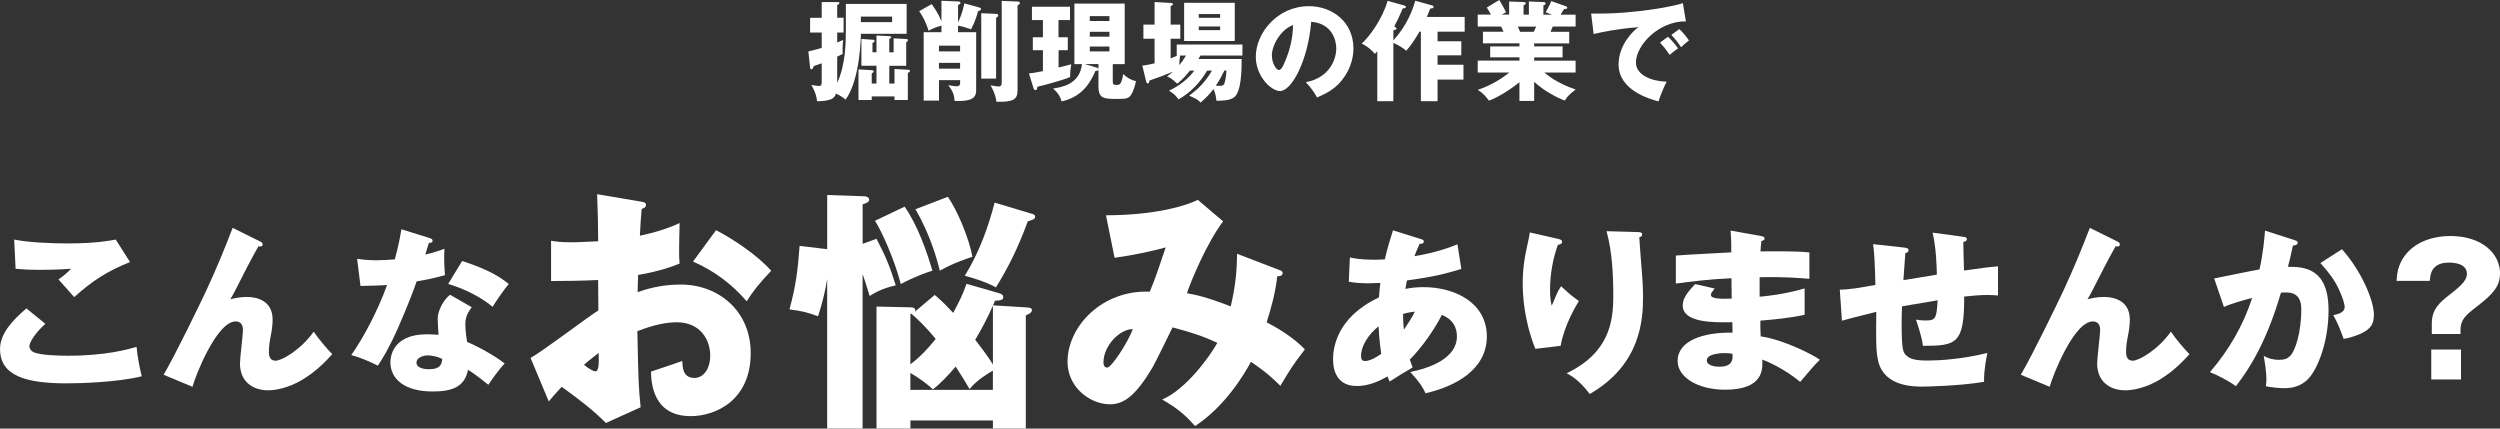
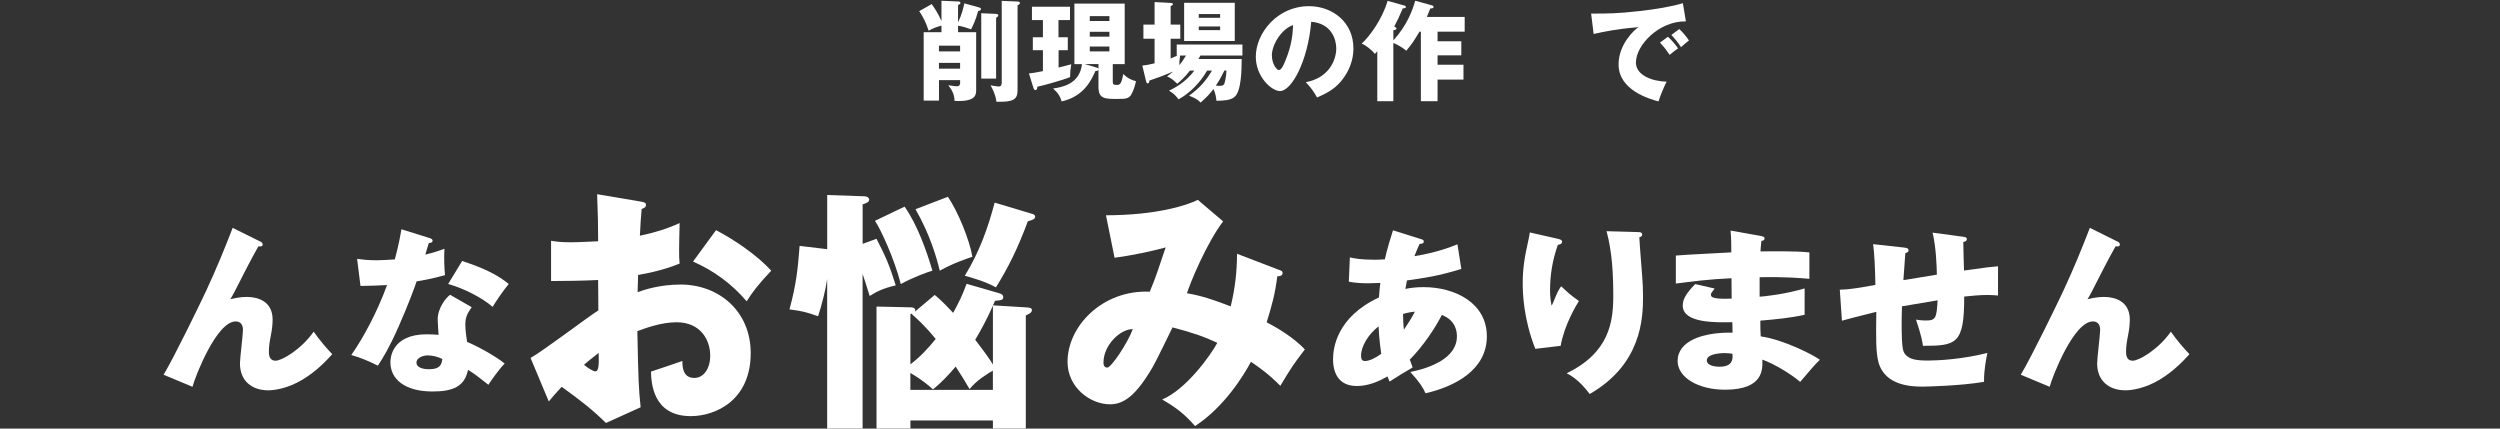
<svg xmlns="http://www.w3.org/2000/svg" id="b" viewBox="0 0 829.91 142.27">
  <rect x="0" y="0" width="829.91" height="142.27" fill="#333333" stroke="none" />
  <defs>
    <style>.d{fill:#fff;}</style>
  </defs>
  <g id="c">
-     <path class="d" d="M15.05,107.51c-3.18,2.82-5.29,6.06-5.29,7.41,0,1,.76,1.65,1.18,1.88,2.18,1.18,8.94,1.29,11.7,1.29,12.41,0,19.88-2.12,22.7-2.94.24,3.18,1.12,7.41,1.71,9.76-8.06,2-20.35,2.35-24.93,2.35-13.47,0-22.11-2.47-22.11-11.41,0-5.06,4.12-9.53,8.76-13.47l6.29,5.12ZM43.16,86.99c-7.29,2.88-12.64,6.29-18.52,11.64-.12-.12-.65-.71-5.23-5.88,1.59-1.06,2.88-2.18,4.18-3.53-1.47.12-5.12.35-10.47.35-4.65,0-6.53-.24-7.94-.35l-.47-9.7c4.76,1,12.7,1.29,17.76,1.29,9.29,0,14.23-.94,15.94-1.29l4.76,7.47Z" />
    <path class="d" d="M86.26,80.1c.53.24.94.53.94,1.06,0,.76-.88.71-1.41.59-2.18,3.82-4.94,9.17-8.06,15.35-.59,1.12-.82,1.47-1.29,2.23,1.29-.29,3.18-.76,5.47-.76,3.65,0,8.59,1.41,8.59,7.53,0,1.59-.24,3.53-.53,4.94-.47,2.47-.71,3.82-.71,5.76,0,1.53.41,2.94,2.23,2.94,2.06,0,8.47-3.7,12.64-9.64,1.76,2.59,4.65,5.94,6.17,7.47-1.65,1.82-5,5.53-10,8.53-4.65,2.76-9,3.47-11.23,3.47-5.47,0-9.41-3.12-9.41-8.94,0-1.76,1-9.53,1-11.11,0-2.12-1.18-2.82-2.41-2.82-6.35,0-13.41,18.17-14.35,21.7l-9.59-4c3.76-6.29,12.29-23.93,14.11-27.82,3.71-8,6.06-13.82,8.82-20.94l9,4.47Z" />
    <path class="d" d="M118.54,85.93c1.76.24,3.41.47,6.53.47,1.71,0,3.47-.12,6-.29,1.35-5.06,1.76-7.53,2.18-10l9.23,2.88c.82.24,1.12.47,1.12.94,0,.71-.94.71-1.23.71-.18.41-.94,3.12-1.18,3.88,2.88-.71,4.65-1.29,6.35-1.94-.18,2.41-.06,6.41.18,8.76-4.18,1.18-7.47,1.76-9.41,2.06-.82,2.41-2.82,7.82-6,15.05-3.12,7.06-5.29,10.59-6.88,12.94-2.76-1.41-5.94-2.76-8.82-3.53,4.06-5.76,8.7-14.47,11.88-23.23-1.35.12-7,.29-8.82.29l-1.12-9ZM156.59,101.98c-1.41,2-2.12,3.29-2.12,5.76,0,1.94.41,4.7.59,5.76,3.53,1.47,9.41,4.7,12.47,7.17-2,2.06-4.65,5.88-5.41,7.06-4.47-3.53-5-3.88-6.76-4.94-1.12,5.53-5,7.17-11.76,7.17-9.35,0-14-4.18-14-9.7,0-1.12.23-9.29,12.11-9.29,1.65,0,2.82.12,3.88.18-.06-.41-.29-4.65-.29-5.12,0-3.82,2.82-7.29,4.12-8.17l7.17,4.12ZM142,117.98c-1.65,0-3.76.82-3.76,2.41,0,1.41,1.71,2.18,4.18,2.18,4,0,4.23-1.94,4.41-3.41-1.41-.71-3.23-1.18-4.82-1.18ZM153.41,86.63c9.35,3.06,12.82,5.53,15.47,7.64-2,2.41-4.35,5.94-5.35,7.59-3.47-3-9.35-6.06-14.76-7.59l4.65-7.64Z" />
    <path class="d" d="M212.68,66.92c1.09.17,1.76.34,1.76,1.09,0,.92-.92,1.18-1.43,1.34-.25,2.52-.42,5.46-.59,8.9,4.79-1.01,8.99-2.27,13.19-4.2-.08,3.11-.17,6.97-.17,8.9,0,2.27,0,2.86.17,4.54-2.02.84-6.38,2.52-13.78,3.78,0,.92-.17,4.96-.17,5.71,2.18-.76,7.31-2.52,14.28-2.52,12.68,0,23.27,8.82,23.27,22.76,0,15.62-11.59,20.92-19.91,20.92-12.68,0-13.1-11.26-13.19-14.78,1.76-.59,9.32-3.11,10.42-3.53,0,1.68,0,5.63,3.95,5.63,3.19,0,5.29-3.19,5.29-7.39,0-5.21-3.19-11.09-11.17-11.09-5.12,0-10.25,1.93-13.02,2.94.34,16.8.42,18.73,1.09,25.28l-11.51,5.21c-4.45-4.37-7.98-7.14-14.7-12.01-2.1,2.27-3.11,3.44-4.28,4.87l-6.05-14.45c3.86-2.1,19.15-13.69,22.51-15.79,0-2.94,0-3.61-.08-10.08-4.96.25-10.84.34-15.62.34v-13.36c1.68.25,3.02.5,6.64.5,3.28,0,7.98-.34,8.99-.34,0-6.3-.08-7.22-.34-15.62l14.45,2.44ZM193.86,121.1c1.6,1.34,3.19,2.18,3.78,2.18,1.26,0,1.18-2.94,1.09-6.13-1.01.84-2.77,2.1-4.87,3.95ZM237.71,76.42c5.88,3.02,13.78,8.4,18.31,13.44-4.45,4.7-6.3,7.22-8.15,10.16-4.79-5.63-10.84-10.16-17.81-13.19l7.64-10.42Z" />
    <path class="d" d="M290.97,79.27c3.36,6.47,4.45,9.32,6.38,15.46-4.45,1.01-6.64,2.27-8.65,3.53-1.26-4.2-1.85-5.8-2.35-7.31v51.32h-11.76v-49.64c-.5,3.53-1.76,8.57-3.02,12.35-3.86-1.34-4.96-1.68-9.49-2.27,2.27-8.4,2.77-13.36,3.36-21.08l9.16,1.09v-17.98l12.26.42c1.18,0,1.68.67,1.68,1.09,0,.84-.92,1.18-2.18,1.6v13.1l4.62-1.68ZM300.29,68.6c4.2,5.96,7.22,14.45,9.24,21.25-1.43.42-6.05,2.02-10.5,4.45-2.1-8.32-6.64-18.14-8.57-21l9.83-4.7ZM331.62,97.33c1.01.25,1.43.67,1.43,1.26,0,1.01-.67,1.09-2.77,1.26-.17.5-.42,1.09-.67,1.51l10.92.67c1.34.08,2.02.17,2.02.92,0,.84-.92,1.26-2.02,1.76v37.55h-10.92v-2.69h-27.38v2.69h-11.26v-40.49l11.26.25c1.26,0,1.85.5,1.51,1.43l6.55-5.54c1.51,1.26,3.02,2.6,6.13,5.96,2.1-3.95,2.94-5.54,4.45-9.66l10.75,3.11ZM302.22,120.93c3.02-2.27,5.54-4.87,8.4-8.4-3.7-4.54-6.3-6.8-7.9-8.23l.17-.25c-.25.08-.42.17-.67.25v16.63ZM302.22,129.42h27.38v-6.38c-1.51.84-5.46,3.19-7.73,6.13-1.85-3.19-2.77-4.62-4.62-7.48-2.27,2.69-5.12,5.71-7.56,7.56-1.51-1.43-4.03-3.44-7.48-5.46v5.63ZM314.66,65.33c3.36,4.87,7.14,14.2,8.15,19.91-1.76.59-6.38,2.1-10.84,4.62-1.01-4.2-3.19-11.93-8.06-20.41l10.75-4.12ZM342.79,71.04c.5.17.84.42.84.84,0,.92-.84,1.09-2.44,1.6-3.28,8.9-6.47,15.29-10.58,21.92-3.28-1.93-9.07-3.53-10.33-3.86,4.96-8.06,7.81-16.3,9.91-24.28l12.6,3.78ZM329.61,101.45c-1.85,4.28-4.2,8.57-5.88,11.34,3.53,4.62,4.96,6.64,5.88,8.23v-19.57Z" />
    <path class="d" d="M424.69,89.6c.92.34,1.09.59,1.09,1.01,0,1.09-1.18,1.09-1.76,1.09-.76,6.05-1.85,9.83-3.53,15.29,3.86,2.02,8.9,5.04,12.68,8.99-4.03,5.29-4.45,5.96-8.15,12.1-2.1-2.1-4.2-4.2-9.74-7.98-2.27,4.2-8.57,14.78-18.56,21.34-3.7-4.2-6.3-6.13-10.92-8.82,7.98-3.36,16.04-14.62,18.31-18.82-4.54-2.1-8.15-3.36-14.87-5.12-1.01,2.02-5.46,11.26-6.55,13.1-5.54,9.49-9.58,12.43-14.2,12.43-6.64,0-14.11-5.63-14.11-14.11,0-11.76,11.51-23.94,27.3-23.27.59-1.43,1.6-3.86,2.69-7.06,1.93-5.88,2.27-6.55,2.6-7.64-4.28,1.18-11.26,2.69-16.97,3.44l-2.86-14.11c16.63,0,26.88-3.28,30.49-5.12l8.4,7.14c-5.54,7.31-10.92,20.41-12.01,23.86,2.69.5,5.88,1.01,14.53,4.37,1.43-5.88,2.1-11.59,2.1-17.47l14.03,5.38ZM366.31,120.35c0,1.51.84,1.68,1.26,1.68,1.34,0,6.72-8.06,8.48-12.77-4.12-.08-9.74,5.29-9.74,11.09Z" />
    <path class="d" d="M448.12,85.46c1.41.29,3.47.76,8.12.76.35,0,1.82,0,3.47-.12.82-3.7,1.88-6.94,2.71-9.64l9.17,2.88c.47.12,1.06.29,1.06.82,0,.71-.71.76-1.41.82-.71,1.59-1.12,2.53-1.71,4.06,7.59-1.23,12.06-3.06,14.29-3.94l1.29,8.17c-7.7,2.41-12.64,3.06-18.05,3.82-.06.47-.47,2.41-.53,2.82,1.94-.41,3.94-.59,6.06-.59,10.41,0,20.99,5.23,20.99,16.35s-10.59,16.64-20.35,18.88c-.82-1.82-1.82-3.53-5.06-7.06,6.65-1.35,15.47-4.59,15.47-11.82,0-1.23-.12-5.23-5-7.12-2.12,4.18-6.17,10.35-10.64,14.82.41,1.18.59,1.71.94,2.59-.82.53-1.12.71-3.65,2.18-.24.12-3.35,2.12-4,2.53-.41-.94-.47-1.12-.71-1.71-4.76,2.82-8.23,3.18-10.23,3.18-7.82,0-7.82-7.47-7.82-8.94,0-3.35,1-13.82,15.23-20.46.18-2.71.35-3.76.47-4.82-1.88.06-3,.12-3.88.12-2.41,0-4.41-.12-6.59-.53l.35-8.06ZM457.64,108.33c-3.47,2.71-5.82,6.65-5.82,9.76,0,1.41.53,1.76,1.29,1.76,1.53,0,3.82-1.18,5.41-2.41-.06-.53-.71-4.53-.88-9.12ZM466.05,109.45c1-1.53,2.47-3.65,3.65-6-.65.06-1.82.18-3.94.76,0,1.35.06,3.47.29,5.23Z" />
    <path class="d" d="M516.91,79.22c1.06.24,1.65.41,1.65,1.06,0,.76-1,.94-1.41,1-1.71,4.82-2.59,9.88-2.59,15,0,2.59.24,3.76.53,5.23.47-.94.65-1.41,1.35-3.12.88-2.12,1.47-2.88,1.82-3.35,2.59,2.41,3,2.82,5.88,4.88-.94,1.53-4.82,7.88-6.06,14.88l-8.41,1c-3.94-10-4.18-18.35-4.18-21.82,0-4.7.53-8.29,1.94-14.53.29-1.29.29-1.59.41-2.29l9.06,2.06ZM543.79,77.05c.59,0,1.35.06,1.35.82,0,.65-.53.76-.94.88.06,2.06.82,11,.94,12.82.18,2.12.29,4.59.29,6.88,0,7.41-.59,22.52-17.7,32.34-3.59-4.76-6.35-6.17-7.65-6.88,14.11-6.82,15.47-17,15.47-25.64,0-7.23-.35-14.53-2.23-21.52l10.47.29Z" />
    <path class="d" d="M584.71,78.4c.53.12,1.06.18,1.06.76,0,.65-.65.76-1.06.82-.24,2.29-.24,2.82-.29,3.47,2.71,0,11.82-.18,16.23.35v8.76c-2.82-.24-7.94-.71-16.52-.53v6.47c1.65-.12,8.23-.76,14.94-2.76v8.76c-4.82,1.06-9.76,1.53-14.7,1.94,0,2.53,0,2.76.12,5.23,7.35,1,17.47,6.12,19.64,7.76-1.88,1.82-2.94,3.12-6.53,7.35-2.88-2.47-8.23-5.82-12.58-7.41.12,3.06.53,10-12.35,10-9.12,0-15.76-4.18-15.76-9.53,0-6.7,8.41-9.59,18.23-9.41q0-1.35-.06-3.47c-5.82.12-16.47.29-16.47-5.53,0-2.06,1.06-3.94,4.12-7.12l6.47,1.47c-1.06,1.41-1.23,1.59-1.23,2,0,.65,0,1.65,6.88,1.35,0-1.06-.06-5.82-.06-6.76-7.23.29-13.58,1.12-18.47,1.76v-9.29c2.88-.29,15.76-.88,18.41-1.06,0-2.23,0-4.53-.24-7.23l10.23,1.82ZM572.54,117.21c-.29,0-5.94,0-5.94,2.41,0,1.94,3.23,2.12,4.23,2.12,2.88,0,4.65-1.06,4.29-4.29-.59-.12-1.41-.24-2.59-.24Z" />
    <path class="d" d="M651.57,78.58c.82.12,1.35.18,1.35.82s-.71.82-1.18.94c0,.29.18,8.64.24,9.47,7.29-1.06,9.23-1.24,11.29-1.41v9.7c-.94-.06-1.94-.18-3.41-.18-2.76,0-5.47.29-7.82.53.06,15.76-2.59,16.35-13.7,16.35-.29-3-2.18-8.29-2.29-8.7.71.12,1.82.29,3.29.29,3.29,0,3.53-.82,3.88-6.7-1.88.29-10.11,1.71-11.82,2-.06,1.82-.12,3.59-.12,5.35,0,9.35.47,9.94,1.59,11,1.29,1.18,3.06,1.65,7.12,1.65,3.35,0,11.41-.41,19.76-2.53-.29,1.41-1.18,5.47-1.12,9.59-7.7,1.35-19.46,1.59-20.29,1.59-3.41,0-12.58-.12-14.76-8.12-.88-3.35-.82-8-.71-16.7-7.06,1.76-9.11,2.29-11.41,2.94l-.71-10.29c3.18-.06,5.94-.53,11.82-1.59-.12-6-.35-10.7-.76-13.53l10.17,1.12c.88.12,1.59.18,1.59.94,0,.65-.65.82-1.06.88-.12,1.47-.53,7.7-.65,9,1.76-.29,7.41-1.18,11.11-1.82-.06-3.06-.24-8.82-1.41-13.94l10,1.35Z" />
    <path class="d" d="M702.78,80.1c.53.24.94.53.94,1.06,0,.76-.88.71-1.41.59-2.18,3.82-4.94,9.17-8.06,15.35-.59,1.12-.82,1.47-1.29,2.23,1.29-.29,3.18-.76,5.47-.76,3.65,0,8.59,1.41,8.59,7.53,0,1.59-.24,3.53-.53,4.94-.47,2.47-.71,3.82-.71,5.76,0,1.53.41,2.94,2.23,2.94,2.06,0,8.47-3.7,12.64-9.64,1.76,2.59,4.65,5.94,6.17,7.47-1.65,1.82-5,5.53-10,8.53-4.65,2.76-9,3.47-11.23,3.47-5.47,0-9.41-3.12-9.41-8.94,0-1.76,1-9.53,1-11.11,0-2.12-1.18-2.82-2.41-2.82-6.35,0-13.41,18.17-14.35,21.7l-9.59-4c3.76-6.29,12.29-23.93,14.11-27.82,3.71-8,6.06-13.82,8.82-20.94l9,4.47Z" />
-     <path class="d" d="M761.58,79.69c.65.18,1.18.35,1.18.88,0,.82-1.24.94-1.59.94-.88,4-1.23,5.53-1.65,7.06,5.06,0,13.47.18,13.47,14.41,0,9.7-3.06,18-5.88,21.76-1,1.35-3.41,4.12-8.7,4.12-1.82,0-4.47-.24-6.23-.65.06-.65.18-1.18.18-2.18,0-.88-.06-3.35-.88-7.88,1.35.76,2.88,1.29,5.12,1.29,1.59,0,2.53-.24,3.47-1.12,2-1.76,3.88-8.35,3.88-15.64,0-6.06-4.23-5.7-6.76-5.53-4.65,15.94-10.17,24.88-14.94,31.05-2.47-1.82-6.29-3.76-8.64-4.65,6.23-7.23,11.11-15.53,14-24.64-2.82.71-7.47,2.06-9.35,3l-3.23-9.47c2.41-.47,12.88-2.65,15.05-3,1.23-5.65,1.59-9.94,1.82-12.88l9.7,3.12ZM777.46,82.75c6.47,7.23,10.59,17.05,10.59,21.7,0,3.06-1,4.7-4.18,6.23-.53.24-2.88,1.35-5.88,1.82-1.23-3.47-1.94-5.18-3.41-7.88,1.59-.35,3.76-.82,3.76-2.71,0-1.47-1.47-5.35-3.06-8.06-1.53-2.65-3.76-5.12-5-6.53l7.17-4.59Z" />
-     <path class="d" d="M807.27,110.86v-3.47c0-3.29,1.12-5.76,4.76-8.64,4.59-3.59,6.88-5.41,6.88-7.88,0-3.47-4.47-3.7-5.94-3.7-6,0-6.23,4.18-6.35,6.06h-11.06c.18-2.35.41-5.12,2.65-8.23,4.29-5.82,11.53-6.65,15.23-6.65,10.53,0,16.47,5.88,16.47,12.35,0,4.12-2,6.7-7.47,10.88-4.18,3.23-5.65,4.59-5.65,8.12v1.18h-9.53ZM807.09,116.04h9.88v9.94h-9.88v-9.94Z" />
-     <path class="d" d="M280.81,1.3h20.16v9.93h-15.19c0,.58-.14,15.05-5.08,21.85-.68-.61-1.26-1.08-3.17-2.02-.47,1.37-1.33,1.87-2.56,2.16-.94.25-2.45.43-3.74.36-.18-1.66-.5-2.81-1.87-5.4.43.11,1.98.36,2.52.36.86,0,.9-.65.9-1.51v-6.01c-.72.25-1.22.43-2.63.9-.36.94-.47,1.08-.79,1.08-.18,0-.4-.14-.43-.5l-.58-5.44c1.73-.4,2.95-.72,4.43-1.15v-5.11h-3.85v-4.9h3.85V.68h5.36c.18,0,.5,0,.5.32s-.18.43-.72.68v4.21h2.12v4.9h-2.12v3.31c1.04-.43,1.15-.47,1.98-.83-.25,2.16-.22,3.49-.18,4.64-1.12.58-1.33.68-1.8.9v8.71c2.81-6.16,2.88-13.21,2.88-18.07V1.3ZM296.94,27.72v-4.82l4.43.25c.32.04.72.04.72.32,0,.4-.47.61-.72.76v8.96h-4.43v-1.19h-7.56v1.19h-4.39v-10.15l4.39.25c.36.04.65.07.65.4,0,.25-.25.47-.65.72v3.31h1.58v-5.9h-5v-8.89l3.67.25c.4.04.68.04.68.47,0,.36-.32.47-.68.58v3.13h1.33v-5.58l4.25.22c.36.04.65.04.65.36,0,.18-.07.29-.65.58v4.43h1.44v-4.64l4.18.22c.32,0,.58.11.58.4,0,.4-.36.58-.58.68v7.81h-5.62v5.9h1.73ZM285.78,5.51v1.84h10.37v-1.84h-10.37Z" />
    <path class="d" d="M312.53.25l5.69.25c.29,0,.61.18.61.47,0,.32-.18.4-.79.72v5.76c1.26-2.63,1.76-4.82,2.09-6.34l5.04,1.4c.25.07.47.25.47.5,0,.43-.43.54-.94.65-.25.9-.86,3.28-2.34,6.08-1.98-.72-2.48-.86-4.32-1.22v2.16h6.01v19.11c0,1.91-.29,4.03-7.16,3.71-.14-2.3-.72-3.35-2.09-5.22,2.09.32,2.34.36,2.81.36,1.04,0,1.12-.72,1.12-1.19v-.86h-7.02v6.8h-5.08V10.69h5.9v-2.2c-2.05.61-2.84.9-4.25,1.73-.94-2.88-1.87-4.64-3.13-6.52l4.14-2.34c.79,1.12,2.16,3.06,3.24,5.65V.25ZM318.72,17.06v-1.91h-7.02v1.91h7.02ZM318.72,22.79v-1.91h-7.02v1.91h7.02ZM330.67,4.61c.32,0,.72.14.72.47,0,.4-.36.61-.72.83v20.19h-4.93V4.39l4.93.22ZM337.79.5c.43,0,.79.22.79.5,0,.4-.54.65-.79.76v28.29c0,3.06-1.62,3.89-7.02,3.71-.11-.97-.32-2.52-1.94-5.44.68.14,2.27.4,2.63.4,1.08,0,1.08-.83,1.08-1.62V.29l5.25.22Z" />
    <path class="d" d="M351.41,12.38h3.06v4.28h-3.06v5.76c1.87-.47,3.13-.79,4.21-1.08-.29,1.66-.36,2.45-.4,4.25-2.2.94-9,2.84-10.87,3.2,0,.25,0,1.12-.65,1.12-.32,0-.5-.36-.58-.54l-1.55-5c.9-.07,2.02-.22,4.64-.76v-6.95h-3.35v-4.28h3.35v-5.72h-3.64V2.23h12.63v4.43h-3.82v5.72ZM356.66,21.27V1.19h16.7v20.09h-3.96v5.87c0,.86.32,1.04,1.26,1.04s1.62,0,2.2-3.6c1.44,1.3,2.41,1.87,4.25,2.38-.4,1.98-1.08,3.46-1.3,3.89-.86,1.87-1.87,1.98-4.61,1.98-4.61,0-6.55,0-6.55-4.1v-5.65c-.07.4-.5.47-1.01.47-1.37,3.06-3.82,8.46-11.23,10.11-.47-1.8-1.37-3.02-2.84-4.28,2.84-.43,8.85-1.37,9.61-8.1h-2.52ZM364.11,22.46c.22.07.47.14.54.47v-1.66h-4.57l4.03,1.19ZM368.29,6.98v-1.62h-6.52v1.62h6.52ZM361.77,10.55v1.62h6.52v-1.62h-6.52ZM361.77,15.44v1.62h6.52v-1.62h-6.52Z" />
    <path class="d" d="M395.04,23.43c-2.05,2.59-3.46,3.71-4.25,4.36-1.69-1.66-2.41-2.02-3.38-2.41.65-.5,1.19-.9,2.02-1.62-2.23.97-4.97,2.02-7.88,2.99,0,.43-.14.94-.54.94-.36,0-.5-.47-.58-.83l-1.22-5.08c1.4-.14,1.76-.25,4.07-.76v-8.17h-3.71v-4.68h3.71V.68l5.33.29c.43.04.76.07.76.4,0,.25-.22.43-.76.68v6.12h3.2v4.68h-3.2v6.55c.86-.36,1.4-.58,2.27-.97h-.25v-3.64h21.81v3.64h-13.93l-.68,1.15h14.36c0,3.64-.11,10.83-2.45,12.67-1.37,1.08-3.67,1.19-5.94,1.19-.07-.83-.22-2.34-.97-3.89-1.22,1.66-2.48,2.92-4.28,4.5-.94-1.01-1.51-1.3-3.82-2.3,3.35-2.41,5.54-4.79,7.6-8.31h-1.62c-3.6,6.19-8.14,8.78-9.47,9.54-1.15-1.48-1.44-1.76-3.17-2.88,1.22-.58,5.44-2.59,8.39-6.66h-1.4ZM391.76,18.43c-.22,1.22-.29,2.41-.25,3.2.79-.97,1.37-1.8,2.2-3.2h-1.94ZM409.9,13.61h-16.81V.94h16.81v12.67ZM405.04,5.9v-1.22h-7.09v1.22h7.09ZM397.95,8.78v1.22h7.09v-1.22h-7.09ZM406.45,23.43c-.79,1.55-1.4,2.88-2.84,5,.43.04.83.07,1.26.07.72,0,1.37-.07,1.62-.9.22-.68.58-2.38.65-4.18h-.68Z" />
    <path class="d" d="M433.48,27.28c7.81-1.44,10.11-7.49,10.11-11.23,0-2.92-1.55-8.28-8.31-8.82-1.12,13.17-6.55,23-10.37,23-2.81,0-8.03-4.75-8.03-11.41,0-7.74,7.06-16.77,17.64-16.77,7.88,0,14.76,5.36,14.76,13.97,0,1.66-.14,6.26-4.25,11.12-2.2,2.56-4.75,3.89-7.81,5.22-1.19-2.09-1.98-3.17-3.74-5.08ZM422.22,18.39c0,2.77,1.55,4.86,2.3,4.86.86,0,1.55-1.62,1.94-2.56,1.55-3.56,2.74-7.7,2.77-12.38-4.18,1.55-7.02,6.84-7.02,10.08Z" />
    <path class="d" d="M475.42,1.8c.25.07.47.25.47.54,0,.43-.61.47-1.08.47-.07.18-.76,1.87-1.15,2.81h12.56v4.9h-9v3.17h7.88v4.68h-7.88v3.13h8.6v4.93h-8.6v7.16h-5.54V10.51h-.47c-1.66,2.81-2.59,4.25-4.39,6.34-1.66-1.48-3.74-2.38-4.28-2.59v19.33h-5.33v-16.56c-.29.32-.43.5-.79.86-.97-1.19-2.77-2.74-4.39-3.42,2.45-2.16,6.84-8.06,8.6-14.18l5.58,1.55c.29.07.5.25.5.43,0,.54-.83.5-1.04.5-1.33,3.13-1.76,4.03-2.84,6.01.47.25.76.47.76.68,0,.43-.83.54-1.04.58v3.35c4.5-4.9,6.44-10.15,7.24-13.14l5.65,1.55Z" />
-     <path class="d" d="M509.3,33.51h-4.9v-6.23c-3.49,2.88-8.06,5.47-10.11,6.12-1.76-2.34-2.74-2.95-3.74-3.56,5.72-1.91,9.58-5.04,10.48-5.76h-10.48v-3.96h13.86v-1.08h-9.72v-3.64h9.72v-1.01h-12.13v-3.85h6.84c-.18-.43-.72-1.58-.79-1.73h-7.78v-3.96h4.39c-.58-1.08-.86-1.55-1.37-2.34l4.14-2.52c.86,1.37,1.91,3.35,2.27,4.07l-1.48.79h2.48V.5l4.79.18c.36,0,.72.07.72.4,0,.36-.25.47-.72.68v3.1h1.76V.5l4.82.18c.14,0,.76.04.76.47,0,.36-.5.58-.76.65v3.06h2.81l-2.05-.79c.4-.72,1.33-2.3,1.84-3.71l5,1.76c.18.07.32.22.32.4,0,.5-.58.47-1.04.47-.32.47-.43.61-1.15,1.87h4.97v3.96h-7.6c-.29.72-.58,1.44-.72,1.73h6.19v3.85h-11.63v1.01h9.43v3.64h-9.43v1.08h13.75v3.96h-10.37c4.03,3.38,8.31,4.9,10.4,5.62-2.59,1.94-3.13,2.84-3.56,3.67-2.38-.76-7.2-3.35-10.22-6.23v6.37ZM503.86,8.82c.25.58.36.83.76,1.73h4.54c.25-.54.4-.79.79-1.73h-6.08Z" />
    <path class="d" d="M559.66,7.09c-8.89-.14-16.59,7.85-16.59,13.68,0,4.18,5.29,6.23,10.19,6.34-.79,1.51-2.09,4.57-2.7,6.55-2.92-.79-13.25-3.67-13.25-12.27,0-6.66,5.15-11.45,6.62-12.38-7.06.58-11.41,1.48-14.9,2.27l-.83-6.77c5.51,0,8.64,0,16.02-.83,5.22-.58,11.05-1.55,14.43-2.63l1.01,6.05ZM553.69,12.2c1.08.94,2.63,2.74,3.35,3.85-1.01.72-1.51,1.12-2.77,2.16-1.37-1.98-1.73-2.45-3.2-4.07l2.63-1.94ZM557.47,9.65c1.01.9,2.48,2.66,3.2,3.78-.9.68-1.51,1.22-2.63,2.23-1.33-1.98-1.73-2.45-3.2-4.07l2.63-1.94Z" />
  </g>
</svg>